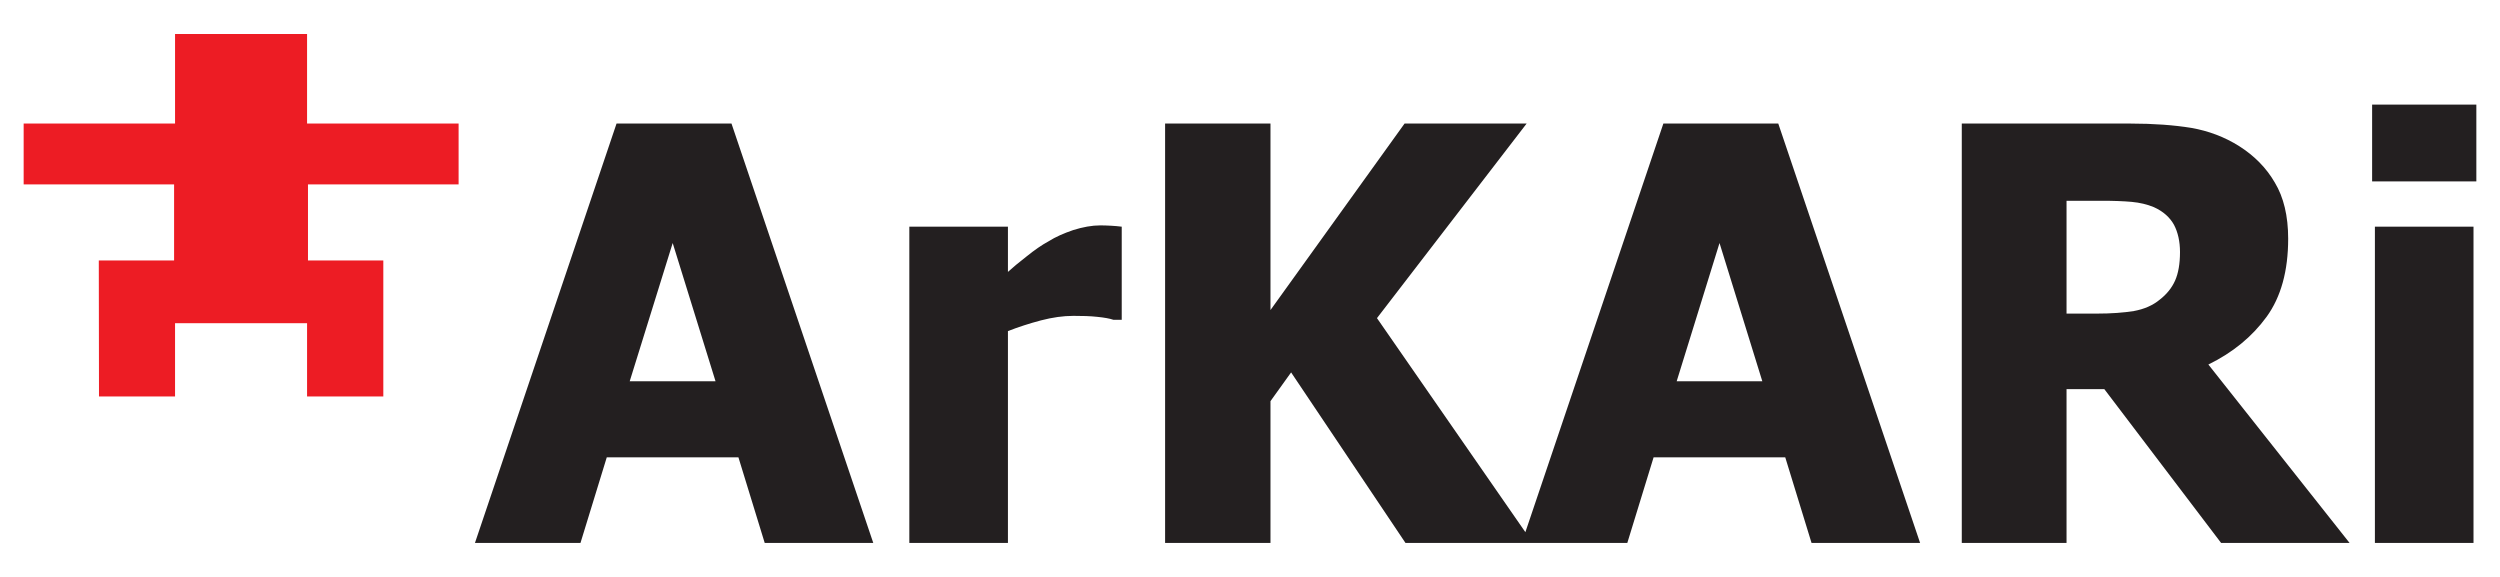
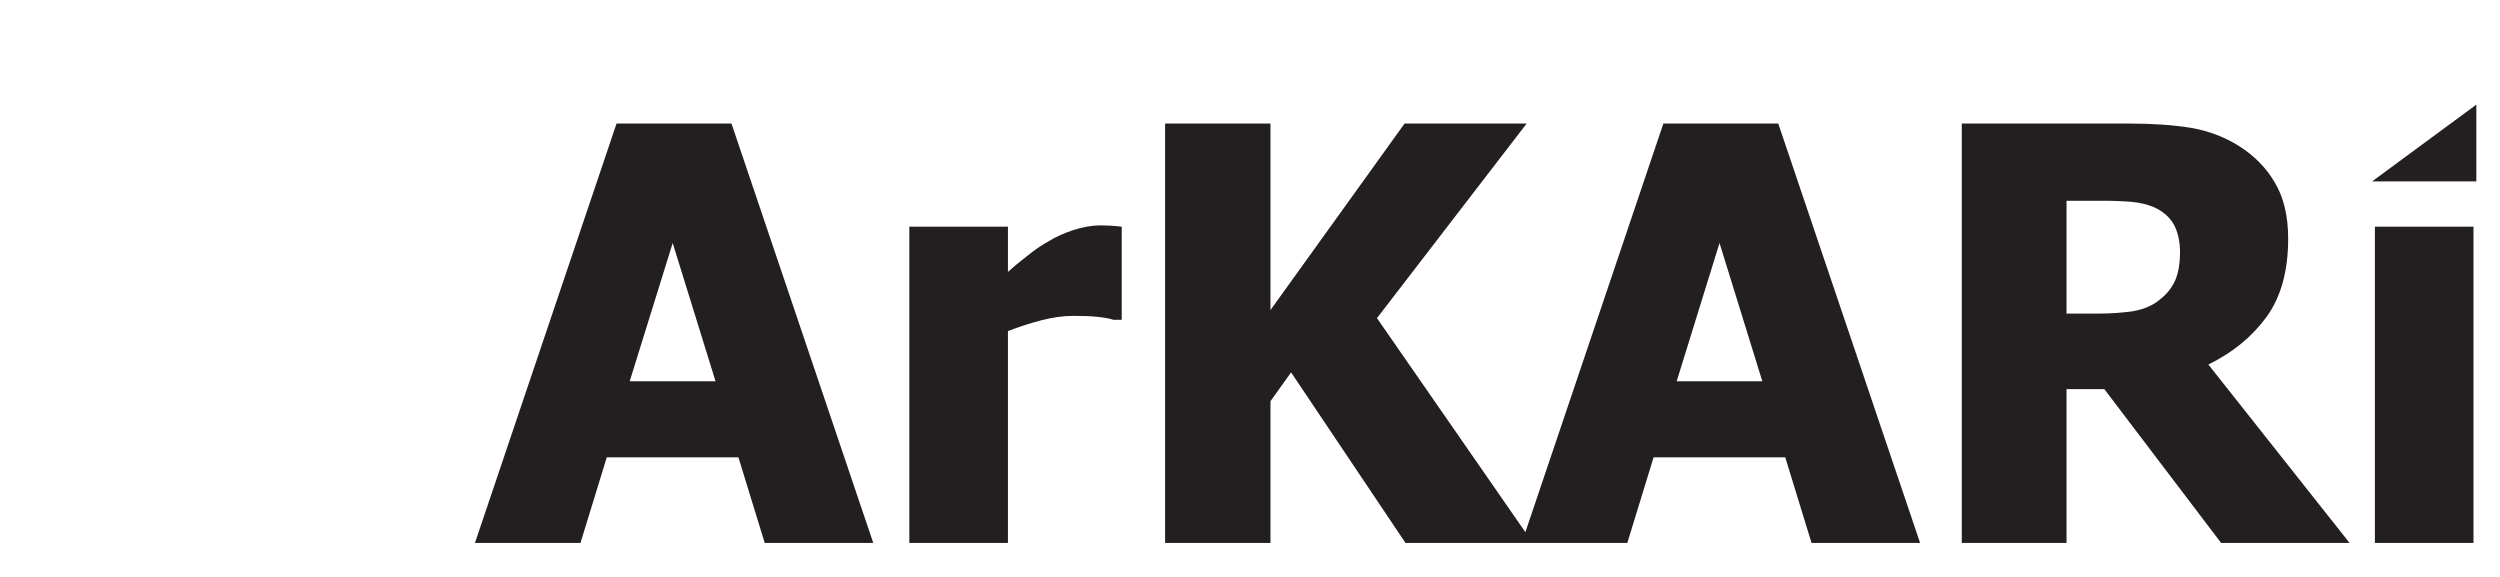
<svg xmlns="http://www.w3.org/2000/svg" width="52pt" height="12pt" viewBox="0 0 52 12" version="1.1">
  <g id="surface1">
-     <path style=" stroke:none;fill-rule:evenodd;fill:rgb(92.899%,10.999%,14.099%);fill-opacity:1;" d="M 5.016 6.723 L 5.016 0.707 L 6.387 0.707 L 6.387 2.57 L 9.539 2.57 L 9.539 3.836 L 6.406 3.836 L 6.406 5.418 L 7.973 5.418 L 7.973 8.246 L 6.387 8.246 L 6.387 6.723 Z M 5.016 6.723 L 5.016 0.707 L 3.641 0.707 L 3.641 2.57 L 0.492 2.57 L 0.492 3.836 L 3.621 3.836 L 3.621 5.418 L 2.055 5.418 L 2.059 8.246 L 3.641 8.246 L 3.641 6.723 L 5.016 6.723 " />
-     <path style=" stroke:none;fill-rule:nonzero;fill:rgb(13.699%,12.199%,12.5%);fill-opacity:1;" d="M 9.879 11.293 L 12.824 2.57 L 15.215 2.57 L 18.164 11.293 L 15.906 11.293 L 15.359 9.512 L 12.621 9.512 L 12.074 11.293 Z M 14.883 7.93 L 13.992 5.055 L 13.098 7.93 Z M 23.332 6.652 L 23.16 6.652 C 23.082 6.625 22.969 6.605 22.82 6.59 C 22.672 6.574 22.512 6.57 22.328 6.57 C 22.113 6.57 21.891 6.602 21.652 6.664 C 21.414 6.727 21.184 6.801 20.965 6.887 L 20.965 11.293 L 18.914 11.293 L 18.914 4.715 L 20.965 4.715 L 20.965 5.656 C 21.059 5.57 21.188 5.461 21.355 5.332 C 21.52 5.199 21.672 5.094 21.809 5.02 C 21.957 4.926 22.129 4.852 22.324 4.785 C 22.523 4.723 22.711 4.688 22.887 4.688 C 22.953 4.688 23.027 4.691 23.109 4.695 C 23.191 4.699 23.266 4.707 23.332 4.715 Z M 31.883 11.293 L 29.234 11.293 L 26.855 7.746 L 26.426 8.344 L 26.426 11.293 L 24.234 11.293 L 24.234 2.57 L 26.426 2.57 L 26.426 6.449 L 29.215 2.57 L 31.754 2.57 L 28.641 6.617 Z M 31.652 11.293 L 34.598 2.57 L 36.988 2.57 L 39.938 11.293 L 37.68 11.293 L 37.133 9.512 L 34.395 9.512 L 33.848 11.293 Z M 36.656 7.93 L 35.766 5.055 L 34.875 7.93 Z M 48.871 11.293 L 46.199 11.293 L 43.77 8.094 L 42.984 8.094 L 42.984 11.293 L 40.805 11.293 L 40.805 2.57 L 44.312 2.57 C 44.797 2.57 45.219 2.602 45.578 2.66 C 45.938 2.723 46.27 2.848 46.574 3.039 C 46.887 3.238 47.137 3.488 47.316 3.797 C 47.5 4.102 47.594 4.492 47.594 4.965 C 47.594 5.633 47.445 6.176 47.145 6.59 C 46.84 7.008 46.438 7.336 45.934 7.582 Z M 45.344 5.242 C 45.344 5.023 45.301 4.832 45.219 4.676 C 45.133 4.52 44.992 4.395 44.801 4.309 C 44.66 4.25 44.508 4.215 44.34 4.199 C 44.172 4.184 43.965 4.176 43.715 4.176 L 42.984 4.176 L 42.984 6.523 L 43.609 6.523 C 43.914 6.523 44.172 6.504 44.387 6.469 C 44.598 6.43 44.781 6.352 44.926 6.23 C 45.066 6.121 45.172 5.992 45.242 5.836 C 45.309 5.684 45.344 5.488 45.344 5.242 Z M 51.449 11.293 L 49.398 11.293 L 49.398 4.715 L 51.449 4.715 Z M 51.508 3.773 L 49.34 3.773 L 49.34 2.176 L 51.508 2.176 L 51.508 3.773 " />
+     <path style=" stroke:none;fill-rule:nonzero;fill:rgb(13.699%,12.199%,12.5%);fill-opacity:1;" d="M 9.879 11.293 L 12.824 2.57 L 15.215 2.57 L 18.164 11.293 L 15.906 11.293 L 15.359 9.512 L 12.621 9.512 L 12.074 11.293 Z M 14.883 7.93 L 13.992 5.055 L 13.098 7.93 Z M 23.332 6.652 L 23.16 6.652 C 23.082 6.625 22.969 6.605 22.82 6.59 C 22.672 6.574 22.512 6.57 22.328 6.57 C 22.113 6.57 21.891 6.602 21.652 6.664 C 21.414 6.727 21.184 6.801 20.965 6.887 L 20.965 11.293 L 18.914 11.293 L 18.914 4.715 L 20.965 4.715 L 20.965 5.656 C 21.059 5.57 21.188 5.461 21.355 5.332 C 21.52 5.199 21.672 5.094 21.809 5.02 C 21.957 4.926 22.129 4.852 22.324 4.785 C 22.523 4.723 22.711 4.688 22.887 4.688 C 22.953 4.688 23.027 4.691 23.109 4.695 C 23.191 4.699 23.266 4.707 23.332 4.715 Z M 31.883 11.293 L 29.234 11.293 L 26.855 7.746 L 26.426 8.344 L 26.426 11.293 L 24.234 11.293 L 24.234 2.57 L 26.426 2.57 L 26.426 6.449 L 29.215 2.57 L 31.754 2.57 L 28.641 6.617 Z M 31.652 11.293 L 34.598 2.57 L 36.988 2.57 L 39.938 11.293 L 37.68 11.293 L 37.133 9.512 L 34.395 9.512 L 33.848 11.293 Z M 36.656 7.93 L 35.766 5.055 L 34.875 7.93 Z M 48.871 11.293 L 46.199 11.293 L 43.77 8.094 L 42.984 8.094 L 42.984 11.293 L 40.805 11.293 L 40.805 2.57 L 44.312 2.57 C 44.797 2.57 45.219 2.602 45.578 2.66 C 45.938 2.723 46.27 2.848 46.574 3.039 C 46.887 3.238 47.137 3.488 47.316 3.797 C 47.5 4.102 47.594 4.492 47.594 4.965 C 47.594 5.633 47.445 6.176 47.145 6.59 C 46.84 7.008 46.438 7.336 45.934 7.582 Z M 45.344 5.242 C 45.344 5.023 45.301 4.832 45.219 4.676 C 45.133 4.52 44.992 4.395 44.801 4.309 C 44.66 4.25 44.508 4.215 44.34 4.199 C 44.172 4.184 43.965 4.176 43.715 4.176 L 42.984 4.176 L 42.984 6.523 L 43.609 6.523 C 43.914 6.523 44.172 6.504 44.387 6.469 C 44.598 6.43 44.781 6.352 44.926 6.23 C 45.066 6.121 45.172 5.992 45.242 5.836 C 45.309 5.684 45.344 5.488 45.344 5.242 Z M 51.449 11.293 L 49.398 11.293 L 49.398 4.715 L 51.449 4.715 Z M 51.508 3.773 L 49.34 3.773 L 51.508 2.176 L 51.508 3.773 " />
  </g>
</svg>